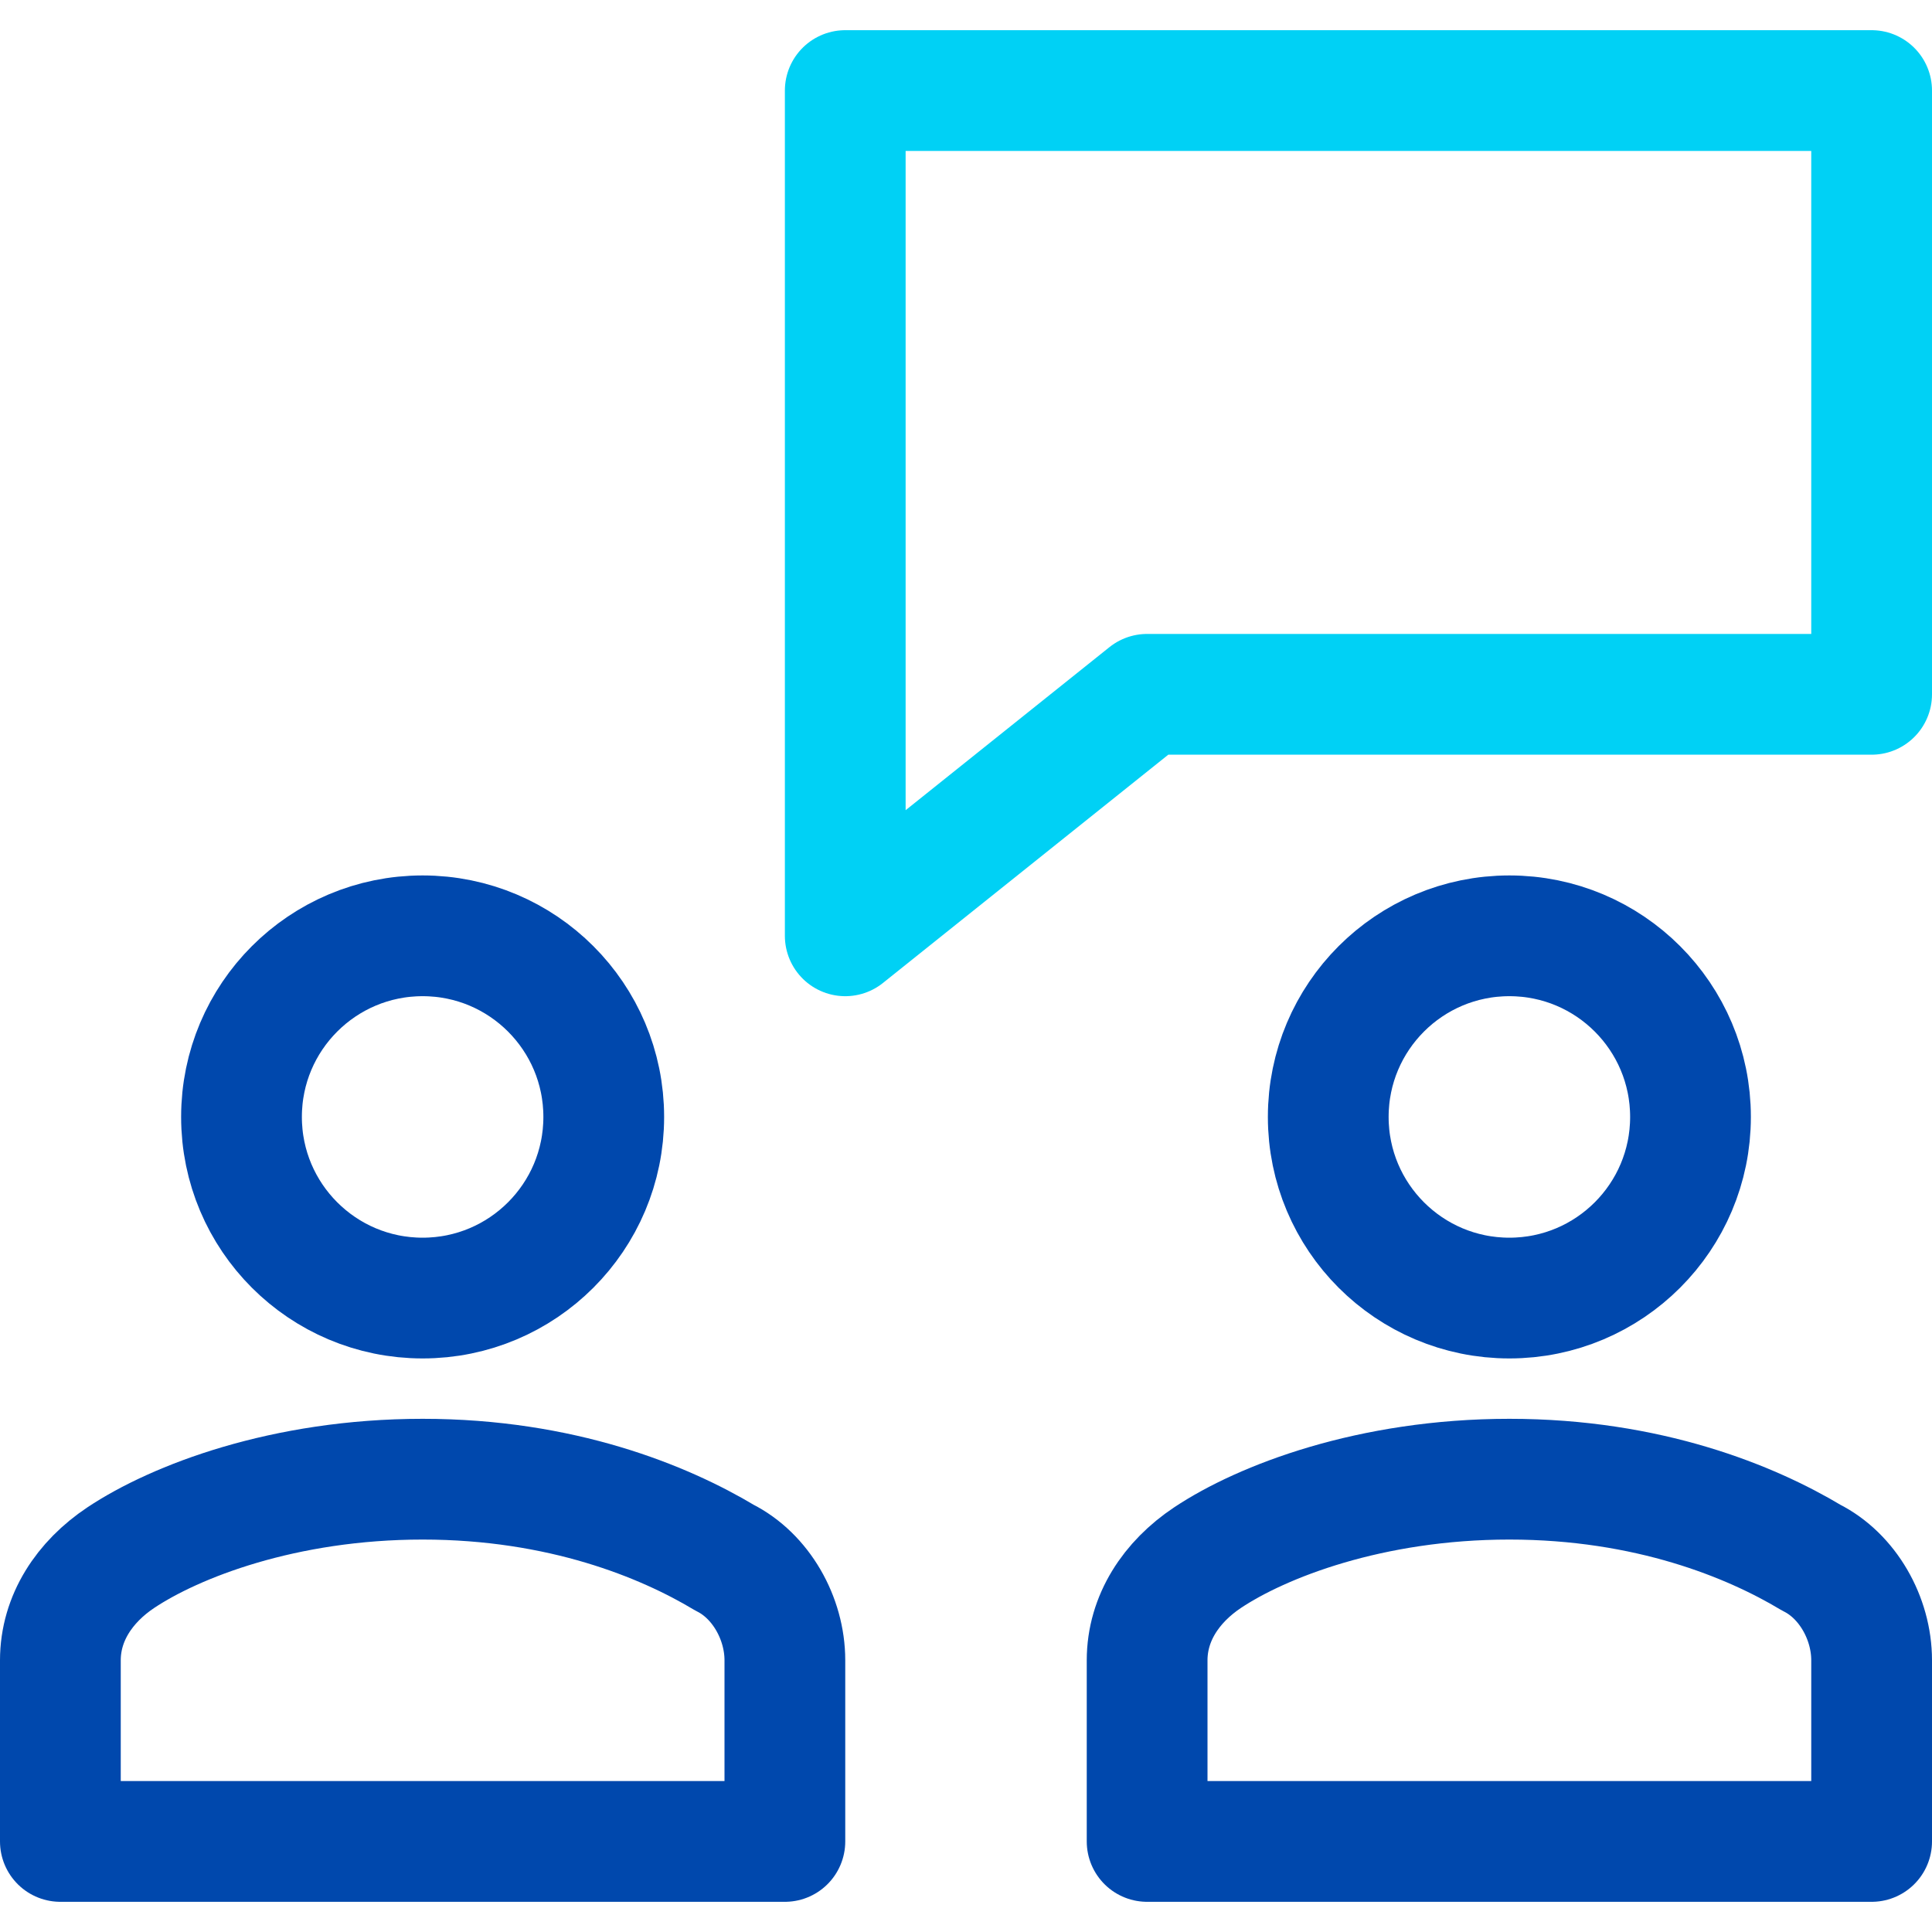
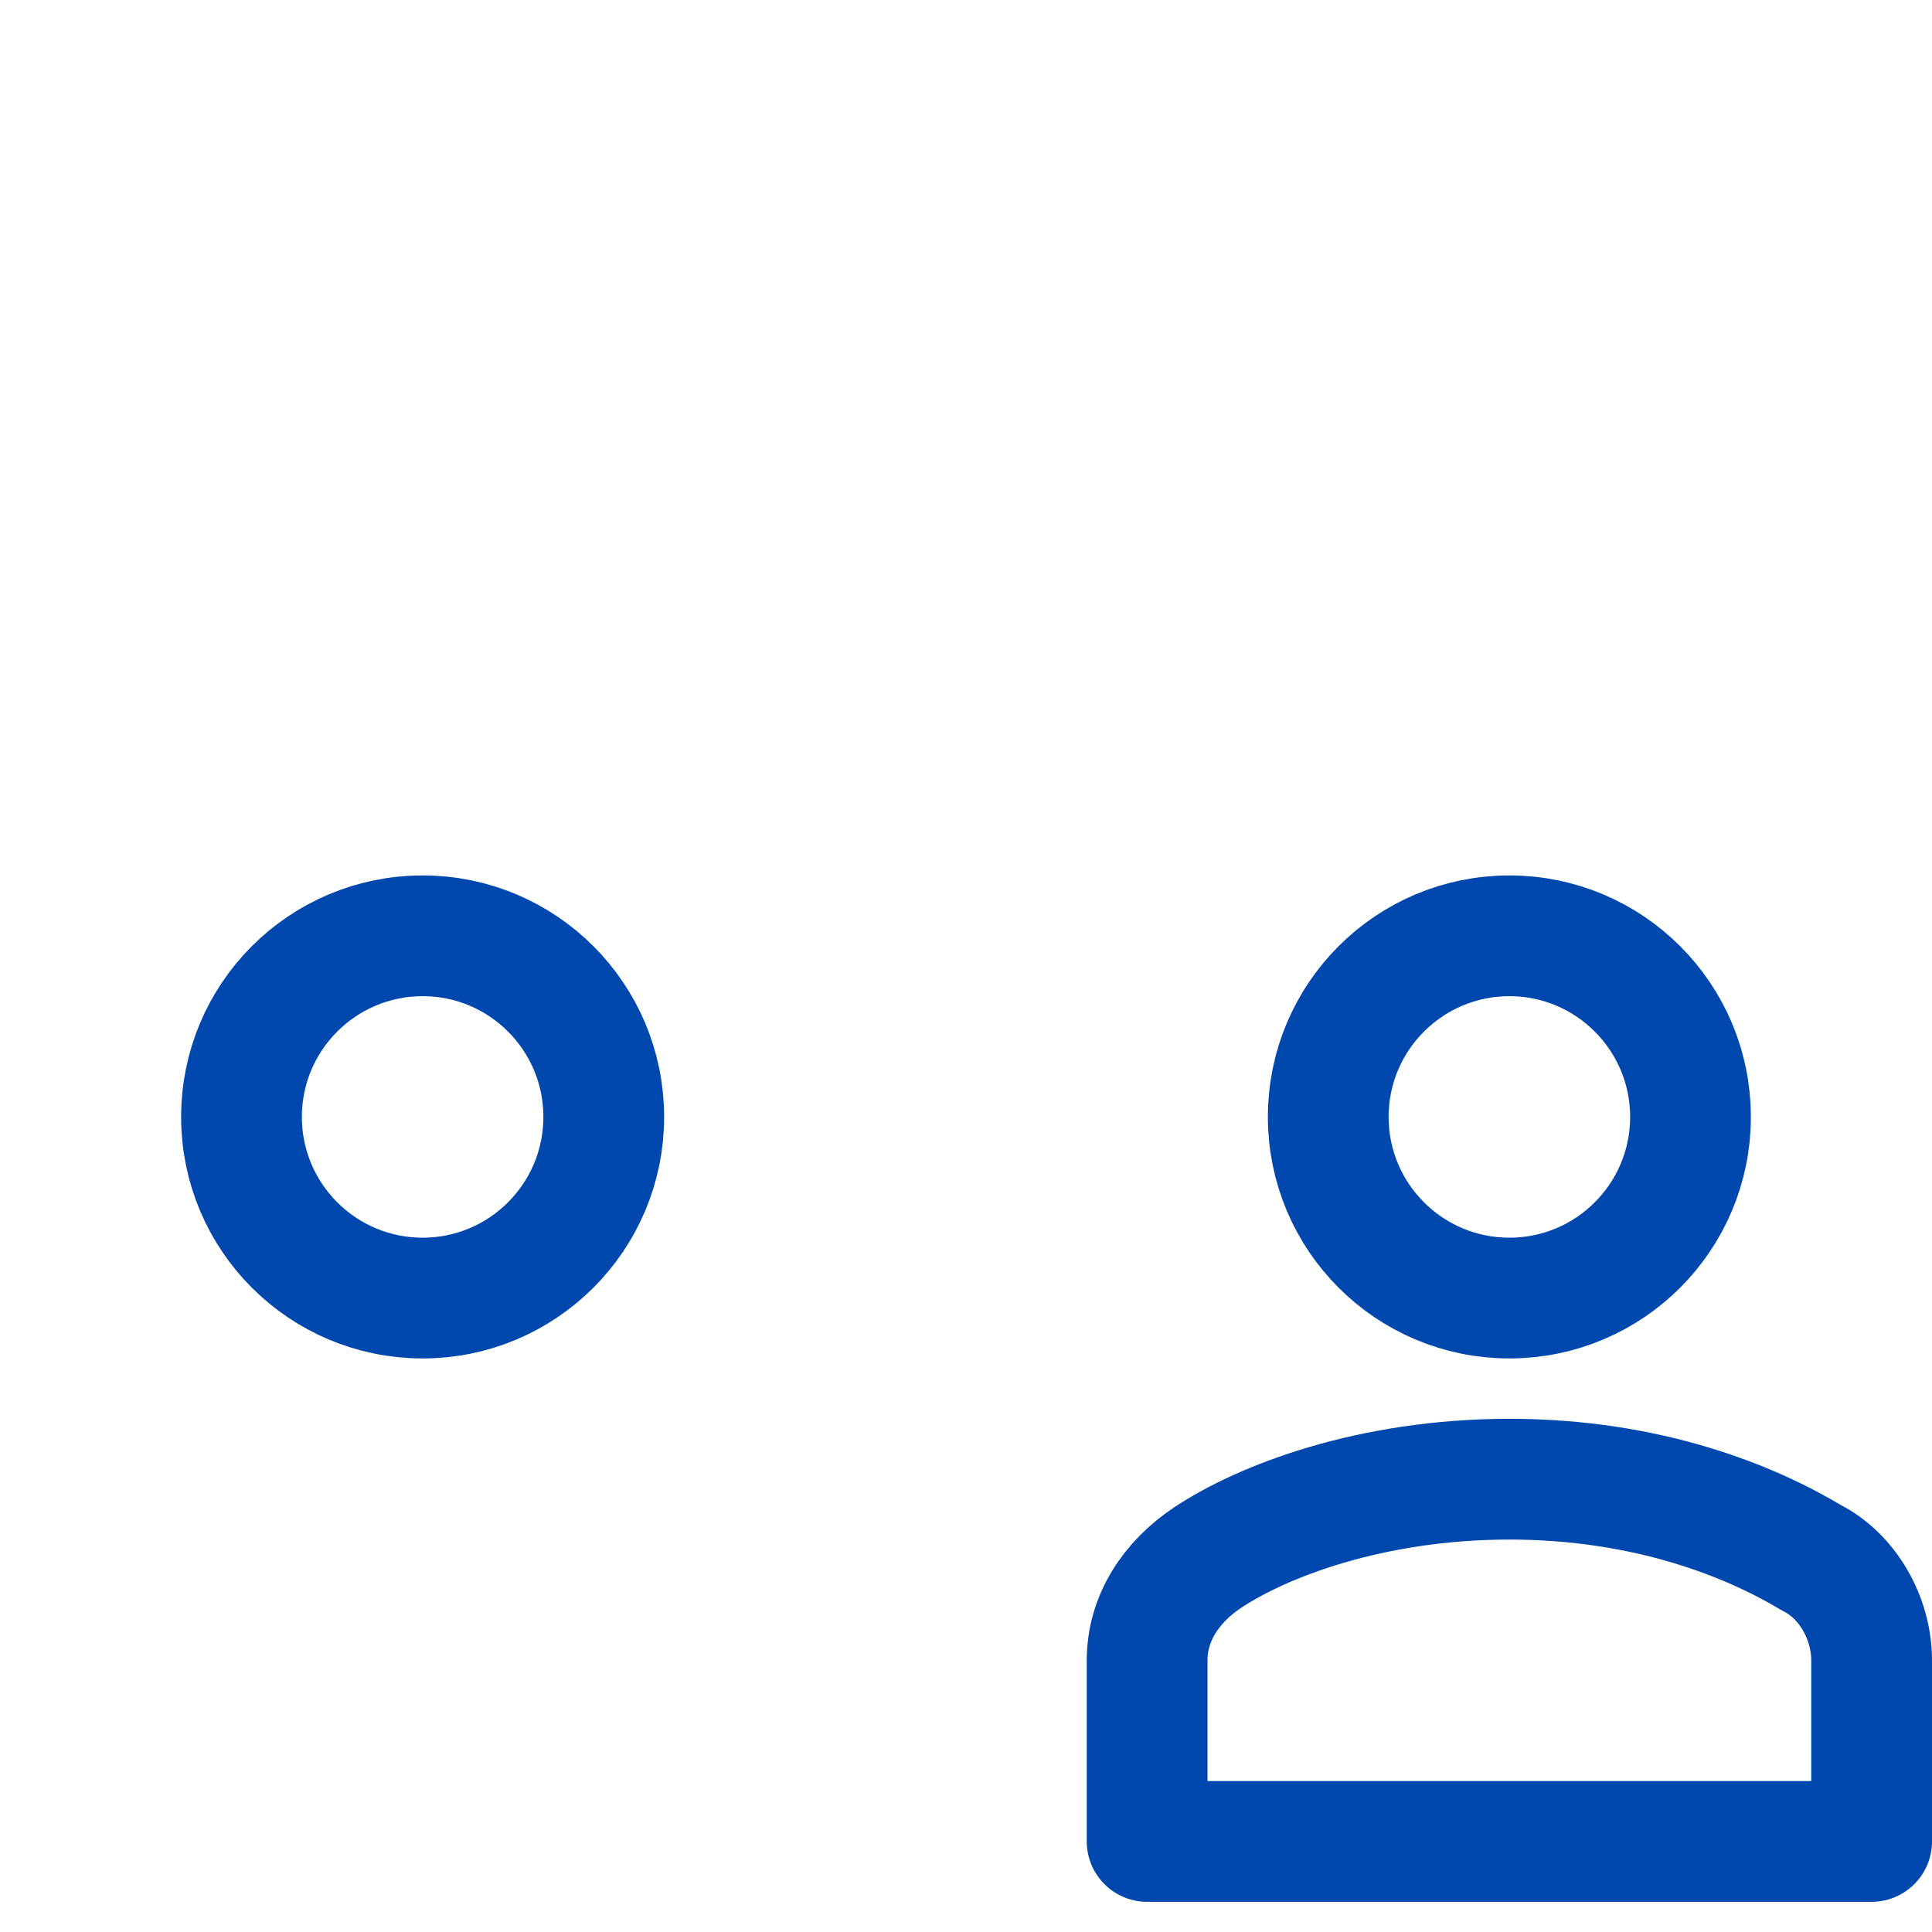
<svg xmlns="http://www.w3.org/2000/svg" id="Capa_1" version="1.1" viewBox="0 0 32 32">
  <defs>
    <style>
      .st0 {
        stroke: #0048ad;
      }

      .st0, .st1 {
        fill: none;
        stroke-linecap: round;
        stroke-linejoin: round;
        stroke-width: 2px;
      }

      .st1 {
        stroke: #00d1f5;
      }
    </style>
  </defs>
-   <polygon class="st1" points="31 1.5 14 1.5 14 15.5 19 11.5 31 11.5 31 1.5" />
  <circle class="st0" cx="25" cy="18.5" r="3" />
  <circle class="st0" cx="7" cy="18.5" r="3" />
-   <path class="st0" d="M13,30.5v-3c0-.7-.4-1.4-1-1.7-1-.6-2.7-1.3-5-1.3s-4.1.7-5,1.3c-.6.4-1,1-1,1.7v3h12Z" />
  <path class="st0" d="M31,30.5v-3c0-.7-.4-1.4-1-1.7-1-.6-2.7-1.3-5-1.3s-4.1.7-5,1.3c-.6.4-1,1-1,1.7v3h12Z" />
</svg>